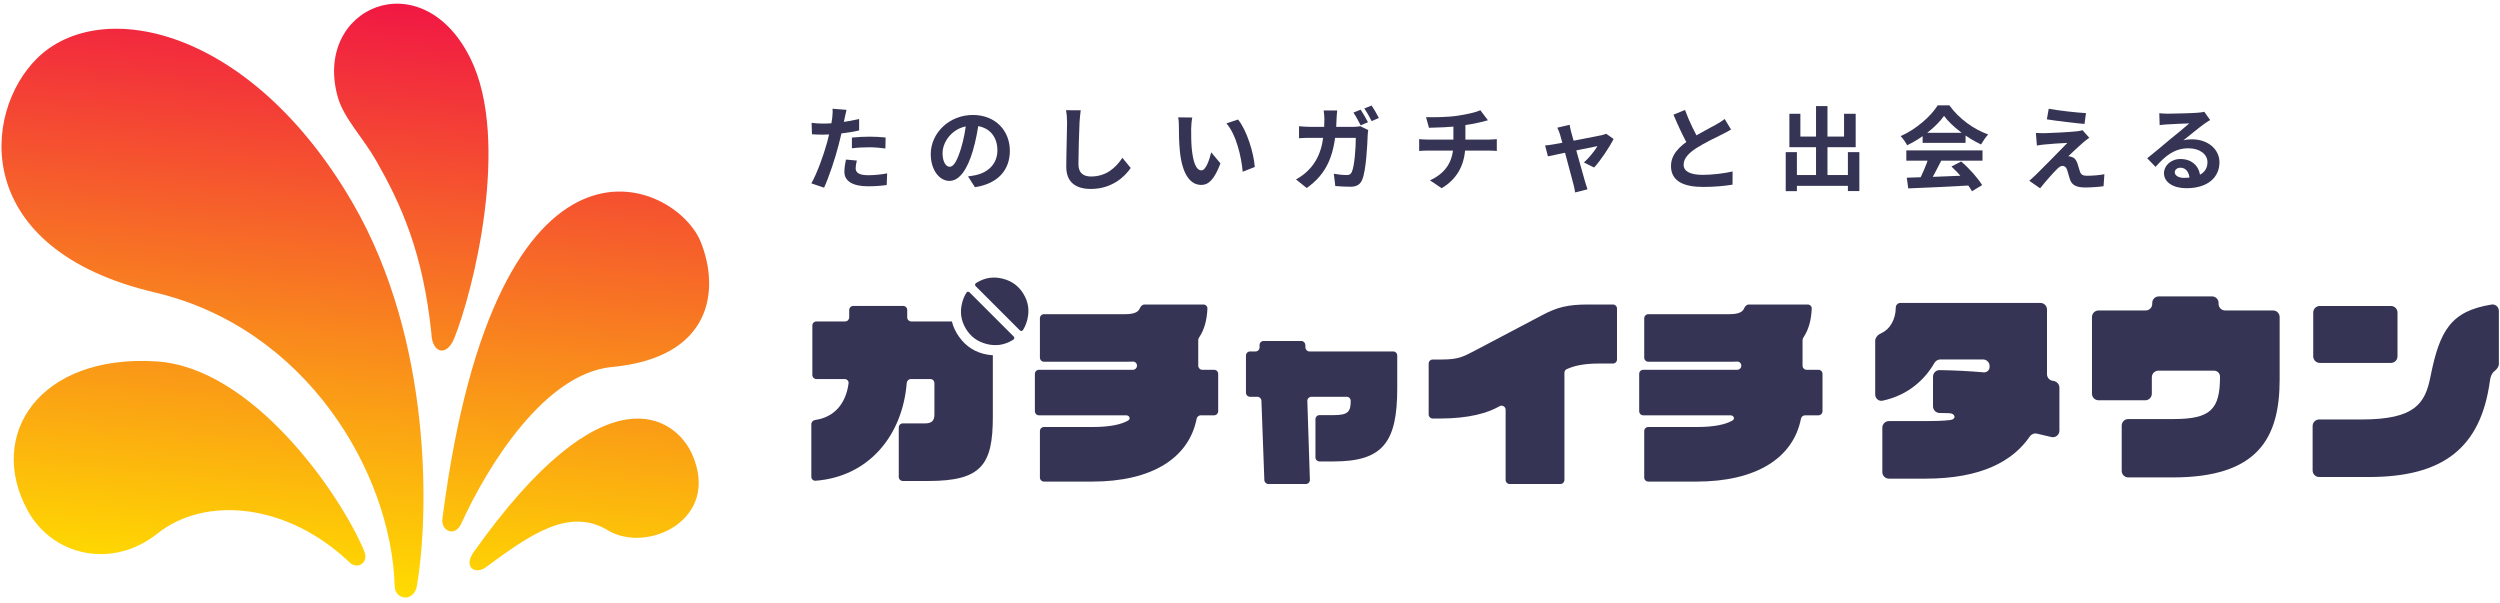
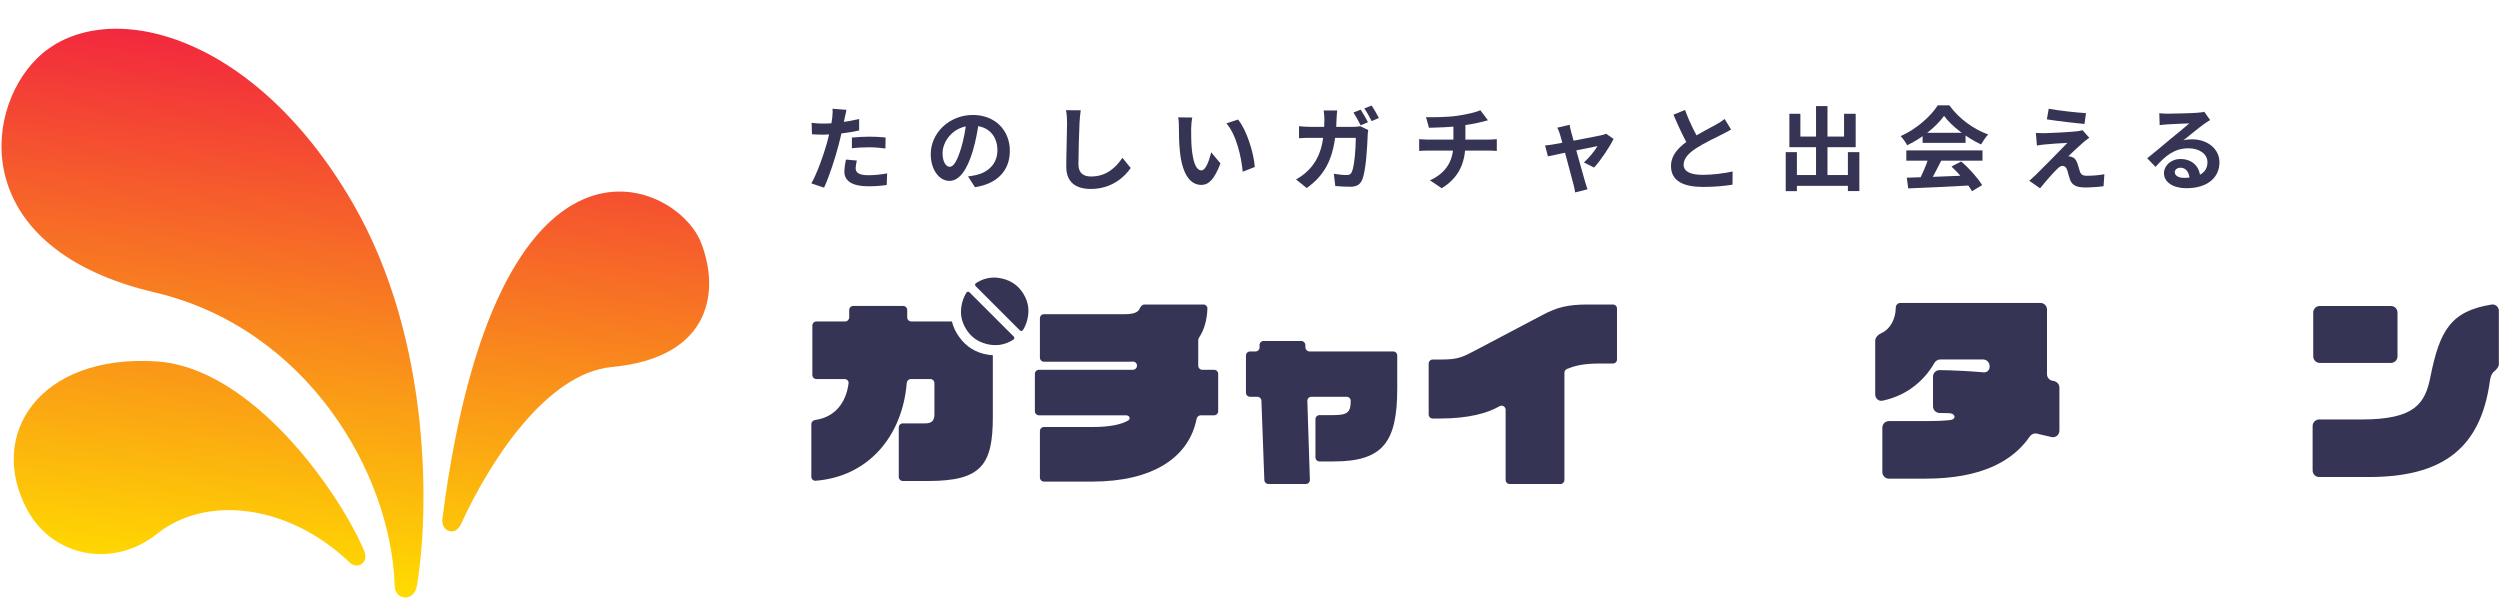
<svg xmlns="http://www.w3.org/2000/svg" width="369" height="89" viewBox="0 0 369 89" fill="none">
  <path d="M58.254 86.528C58.314 88.584 61.116 88.938 61.544 86.433C63.282 76.249 63.938 50.378 52.02 29.896C36.925 3.954 14.806 -0.58 5.488 8.595C-2.725 16.682 -4.27 36.807 22.828 43.159C45.225 48.409 57.769 69.766 58.254 86.528Z" fill="url(#paint0_linear_5313_23170)" />
  <path d="M65.295 76.593C65.069 78.353 67.144 79.329 68.069 77.306C72.106 68.477 80.5 55.093 90.328 54.168C105.21 52.767 106.245 42.694 103.425 35.702C99.736 26.556 73.261 14.617 65.295 76.593Z" fill="url(#paint1_linear_5313_23170)" />
-   <path d="M71.737 83.707C70.078 84.927 68.389 83.647 69.882 81.536C89.449 53.887 99.763 61.727 102.122 66.966C106.516 76.724 95.481 81.769 89.722 78.273C83.966 74.778 78.102 79.029 71.737 83.707Z" fill="url(#paint2_linear_5313_23170)" />
-   <path d="M63.677 49.247C63.759 52.078 65.892 52.759 67.047 49.929C69.755 43.291 75.478 20.788 69.424 8.595C62.225 -5.905 46.129 1.128 49.86 14.339C50.744 17.468 53.6 20.327 55.549 23.758C59.149 30.093 62.423 37.134 63.677 49.247Z" fill="url(#paint3_linear_5313_23170)" />
  <path d="M53.752 81.314C54.514 83.116 52.724 84.085 51.629 83.039C42.452 74.27 30.326 73.105 23.236 78.752C16.58 84.054 7.775 82.086 4.088 75.361C-2.032 64.201 5.805 52.226 23.123 53.346C37.2 54.256 50.081 72.621 53.752 81.314Z" fill="url(#paint4_linear_5313_23170)" />
  <path d="M144.008 42.236C143.878 42.106 143.894 41.891 144.048 41.791C144.105 41.754 144.163 41.718 144.222 41.683C145.405 40.975 146.647 40.793 148.006 41.135C149.365 41.477 150.373 42.225 151.081 43.408C151.789 44.592 151.971 45.834 151.629 47.193C151.485 47.766 151.269 48.276 150.979 48.727C150.881 48.881 150.666 48.895 150.537 48.766L144.008 42.236Z" fill="#353454" />
  <path d="M149.586 50.118C149.74 50.019 149.756 49.803 149.626 49.673L143.097 43.144C142.968 43.014 142.754 43.029 142.655 43.183C142.365 43.634 142.149 44.144 142.005 44.716C141.663 46.076 141.845 47.318 142.553 48.501C143.261 49.685 144.269 50.433 145.628 50.775C146.987 51.117 148.229 50.934 149.413 50.227C149.471 50.191 149.529 50.155 149.586 50.118Z" fill="#353454" />
  <path d="M179.202 54.58C179.534 54.58 179.804 54.849 179.804 55.182V60.698C179.804 61.03 179.534 61.3 179.202 61.3H177.23C176.932 61.3 176.681 61.519 176.623 61.811C175.477 67.601 170.033 71.083 161.191 71.083H154.093C153.761 71.083 153.491 70.813 153.491 70.481V63.627C153.491 63.294 153.761 63.025 154.093 63.025H161.281C163.828 63.025 165.497 62.655 166.509 62.07C166.937 61.823 166.709 61.3 166.215 61.3H153.35C153.017 61.3 152.748 61.03 152.748 60.698V55.182C152.748 54.849 153.017 54.58 153.35 54.58H167.22C167.552 54.58 167.822 54.31 167.822 53.978V53.963C167.822 53.63 167.552 53.362 167.22 53.373L167.138 53.376C166.908 53.383 166.677 53.391 166.454 53.391H154.093C153.761 53.391 153.491 53.121 153.491 52.788V46.975C153.491 46.643 153.761 46.373 154.093 46.373H166.038C167.337 46.373 167.989 46.094 168.223 45.535C168.352 45.228 168.597 44.946 168.929 44.946H177.626C177.959 44.946 178.23 45.216 178.216 45.548C178.146 47.207 177.775 48.645 176.971 49.842C176.901 49.946 176.861 50.068 176.861 50.194V53.978C176.861 54.31 177.13 54.58 177.462 54.58H179.202Z" fill="#353454" />
  <path d="M205.631 51.874C205.963 51.874 206.233 52.144 206.233 52.476V57.316C206.233 65.195 204.181 68.109 196.867 68.109H194.764C194.431 68.109 194.161 67.84 194.161 67.507V61.873C194.161 61.54 194.431 61.27 194.764 61.27H196.867C198.978 61.27 199.365 60.765 199.365 59.159C199.365 58.831 199.098 58.564 198.77 58.564H193.564C193.224 58.564 192.951 58.846 192.963 59.186L193.339 70.818C193.349 71.158 193.077 71.44 192.737 71.44H187.219C186.895 71.44 186.63 71.184 186.618 70.86L186.185 59.144C186.173 58.821 185.907 58.564 185.583 58.564H184.506C184.173 58.564 183.904 58.295 183.904 57.962V52.476C183.904 52.144 184.173 51.874 184.506 51.874H185.312C185.649 51.874 185.92 51.597 185.914 51.26L185.908 50.941C185.901 50.605 186.172 50.328 186.51 50.328H192.066C192.389 50.328 192.655 50.584 192.667 50.907L192.682 51.295C192.695 51.618 192.96 51.874 193.284 51.874H205.631Z" fill="#353454" />
  <path d="M238.069 53.658C238.401 53.658 238.67 53.389 238.67 53.056V45.548C238.67 45.215 238.401 44.946 238.069 44.946H234.33C231.416 44.946 229.81 45.362 227.729 46.462L217.798 51.696L217.631 51.783C215.939 52.673 215.195 53.063 212.833 53.063H211.473C211.141 53.063 210.871 53.333 210.871 53.666V61.174C210.871 61.506 211.141 61.776 211.473 61.776H212.476C216.936 61.776 219.612 60.913 221.158 60.051L221.334 59.953C221.735 59.73 222.229 60.021 222.229 60.48V70.838C222.229 71.17 222.498 71.44 222.831 71.44H230.308C230.641 71.44 230.91 71.17 230.91 70.838V55.016C230.91 54.786 231.041 54.574 231.252 54.481C232.299 54.019 233.648 53.658 236.054 53.658H238.069Z" fill="#353454" />
-   <path d="M268.399 54.58C268.731 54.58 269.001 54.849 269.001 55.182V60.698C269.001 61.03 268.731 61.3 268.399 61.3H266.426C266.129 61.3 265.877 61.519 265.82 61.811C264.673 67.601 259.229 71.083 250.388 71.083H243.29C242.957 71.083 242.687 70.813 242.687 70.481V63.627C242.687 63.294 242.957 63.025 243.29 63.025H250.477C253.025 63.025 254.694 62.655 255.706 62.07C256.134 61.823 255.906 61.3 255.412 61.3H242.546C242.214 61.3 241.944 61.03 241.944 60.698V55.182C241.944 54.849 242.214 54.58 242.546 54.58H256.416C256.749 54.58 257.019 54.31 257.019 53.978V53.963C257.019 53.63 256.749 53.362 256.417 53.373L256.335 53.376C256.104 53.383 255.874 53.391 255.651 53.391H243.29C242.957 53.391 242.687 53.121 242.687 52.788V46.975C242.687 46.643 242.957 46.373 243.29 46.373H255.235C256.533 46.373 257.186 46.094 257.42 45.535C257.549 45.228 257.794 44.946 258.126 44.946H266.823C267.155 44.946 267.426 45.216 267.412 45.548C267.343 47.207 266.972 48.645 266.168 49.842C266.097 49.946 266.057 50.068 266.057 50.194V53.978C266.057 54.31 266.327 54.58 266.659 54.58H268.399Z" fill="#353454" />
  <path d="M134.508 47.444C134.175 47.444 133.905 47.174 133.905 46.842V45.756C133.905 45.424 133.636 45.154 133.304 45.154H125.945C125.612 45.154 125.343 45.424 125.343 45.756V46.842C125.343 47.174 125.073 47.444 124.741 47.444H120.504C120.171 47.444 119.902 47.713 119.902 48.046V55.346C119.902 55.678 120.171 55.948 120.504 55.948H124.668C125.017 55.948 125.295 56.244 125.249 56.589C124.856 59.532 123.178 61.589 120.317 61.988C120.002 62.032 119.753 62.292 119.753 62.61V70.368C119.753 70.71 120.039 70.984 120.379 70.958C128.185 70.358 133.201 64.356 133.837 56.518C133.863 56.199 134.126 55.948 134.446 55.948H137.317C137.65 55.948 137.919 56.218 137.919 56.55V61.181C137.919 62.073 137.533 62.49 136.552 62.49H133.259C132.926 62.49 132.657 62.759 132.657 63.092V70.392C132.657 70.724 132.926 70.994 133.259 70.994H137.027C144.877 70.994 146.542 68.585 146.542 61.538V52.43C146.278 52.416 146.011 52.386 145.741 52.341C143.989 52.045 142.592 51.166 141.551 49.703C141.04 48.985 140.69 48.232 140.501 47.444H134.508Z" fill="#353454" />
  <path d="M302.791 64.507C303.395 64.646 303.969 64.186 303.969 63.566V57.22C303.969 56.746 303.628 56.337 303.164 56.243C303.086 56.227 303.005 56.211 302.922 56.194C302.466 56.102 302.137 55.702 302.137 55.238C302.137 55.105 302.137 54.971 302.137 54.833V45.68C302.137 45.145 301.703 44.711 301.167 44.711H280.508C280.125 44.711 279.815 45.021 279.815 45.404V45.404C279.815 47.161 278.912 48.631 277.722 49.15C277.231 49.363 276.78 49.784 276.78 50.319V58.225C276.78 58.808 277.293 59.262 277.863 59.142C281.769 58.319 284.205 55.865 285.511 53.581C285.692 53.263 286.024 53.056 286.39 53.056H292.695C293.231 53.056 293.664 53.489 293.664 54.025V54.17V54.17C293.664 54.637 293.26 55.001 292.795 54.959C290.716 54.772 288.337 54.657 286.282 54.629C285.746 54.622 285.313 55.056 285.313 55.591V59.979C285.313 60.515 285.746 60.948 286.282 60.955C286.732 60.961 287.206 60.97 287.694 60.984C288.663 61.01 288.792 61.894 287.828 62.001C286.813 62.113 285.641 62.154 284.291 62.154H278.801C278.266 62.154 277.832 62.587 277.832 63.123V69.68C277.832 70.215 278.266 70.649 278.801 70.649H284.201C292.466 70.649 297.108 68.047 299.589 64.436C299.828 64.088 300.253 63.908 300.663 64.007C301.466 64.199 302.188 64.368 302.791 64.507Z" fill="#353454" />
-   <path d="M336.476 56.008V46.794C336.476 46.259 336.042 45.825 335.507 45.825H328.432C327.897 45.825 327.463 45.391 327.463 44.856V44.716C327.463 44.181 327.029 43.747 326.494 43.747H318.638C318.103 43.747 317.669 44.181 317.669 44.716V44.856C317.669 45.391 317.235 45.825 316.7 45.825H309.745C309.21 45.825 308.776 46.259 308.776 46.794V58.111C308.776 58.647 309.21 59.081 309.745 59.081H316.64C317.175 59.081 317.609 58.647 317.609 58.111V55.682C317.609 55.146 318.043 54.712 318.578 54.712H326.8C327.282 54.712 327.673 55.104 327.673 55.586V55.586C327.673 60.406 326.321 61.852 320.793 61.852H314.132C313.596 61.852 313.162 62.286 313.162 62.822V69.499C313.162 70.034 313.596 70.468 314.132 70.468H320.673C333.231 70.468 336.476 64.714 336.476 56.008Z" fill="#353454" />
  <path d="M352.902 53.568C353.437 53.568 353.871 53.134 353.871 52.598V46.132C353.871 45.596 353.437 45.163 352.902 45.163H342.402C341.867 45.163 341.433 45.596 341.433 46.132V52.598C341.433 53.134 341.867 53.568 342.402 53.568H352.902ZM368.167 54.794C368.509 54.518 368.832 54.166 368.832 53.727V45.891C368.832 45.311 368.323 44.858 367.75 44.951C361.734 45.929 360.101 48.778 358.738 55.586C357.957 59.563 356.454 61.913 348.583 61.913H342.312C341.777 61.913 341.343 62.346 341.343 62.882V69.439C341.343 69.974 341.777 70.408 342.312 70.408H349.635C360.51 70.408 366.158 66.19 367.51 56.219C367.594 55.609 367.766 55.117 368.167 54.794Z" fill="#353454" />
  <path d="M124.943 16.212L122.875 16.05C122.916 16.374 122.902 16.928 122.834 17.428C122.74 18.226 122.429 19.712 122.091 20.983C121.578 22.875 120.55 25.7 119.753 27.065L121.632 27.7C122.375 26.092 123.28 23.334 123.767 21.442C124.132 20.064 124.47 18.415 124.659 17.496C124.727 17.198 124.848 16.59 124.943 16.212ZM121.496 18.239C120.942 18.239 120.496 18.212 119.793 18.131L119.848 19.82C120.321 19.848 120.821 19.875 121.483 19.875C123.01 19.875 125.132 19.645 126.808 19.253V17.563C125.051 17.982 123.145 18.239 121.496 18.239ZM125.74 20.307V21.888C126.592 21.78 127.43 21.74 128.362 21.74C129.173 21.74 129.998 21.834 130.687 21.915L130.714 20.294C129.93 20.212 129.119 20.172 128.349 20.172C127.47 20.172 126.497 20.226 125.74 20.307ZM126.47 23.699L124.862 23.551C124.754 24.078 124.632 24.727 124.632 25.362C124.632 26.727 125.848 27.497 128.132 27.497C129.214 27.497 130.119 27.416 130.876 27.308L130.944 25.591C129.984 25.767 129.052 25.862 128.146 25.862C126.686 25.862 126.294 25.416 126.294 24.821C126.294 24.524 126.375 24.091 126.47 23.699Z" fill="#353454" />
  <path d="M144.513 17.739L142.662 17.685C142.526 19.104 142.229 20.658 141.837 21.929C141.269 23.753 140.756 24.618 140.175 24.618C139.661 24.618 139.12 23.956 139.12 22.591C139.12 20.888 140.688 18.55 143.554 18.55C145.892 18.55 147.216 20.064 147.216 22.186C147.216 24.172 145.865 25.402 144.148 25.821C143.783 25.902 143.405 25.97 142.878 26.038L143.905 27.632C147.311 27.105 149.054 25.091 149.054 22.253C149.054 19.293 146.932 16.969 143.594 16.969C140.094 16.969 137.377 19.645 137.377 22.753C137.377 25.037 138.62 26.7 140.134 26.7C141.607 26.7 142.77 25.024 143.581 22.294C144.054 20.699 144.324 19.118 144.513 17.739Z" fill="#353454" />
  <path d="M159.515 16.279L157.339 16.266C157.447 16.793 157.501 17.442 157.501 18.09C157.501 19.253 157.38 22.794 157.38 24.605C157.38 26.916 158.799 27.889 161.015 27.889C164.097 27.889 166.016 26.092 166.895 24.794L165.665 23.294C164.678 24.767 163.272 26.051 161.042 26.051C159.988 26.051 159.177 25.605 159.177 24.24C159.177 22.564 159.272 19.55 159.339 18.09C159.367 17.55 159.434 16.847 159.515 16.279Z" fill="#353454" />
  <path d="M175.977 17.347L173.896 17.32C173.99 17.739 174.004 18.32 174.004 18.685C174.004 19.51 174.017 21.104 174.152 22.348C174.531 25.97 175.815 27.294 177.315 27.294C178.396 27.294 179.234 26.483 180.14 24.118L178.775 22.483C178.518 23.551 177.991 25.145 177.342 25.145C176.49 25.145 176.085 23.808 175.896 21.861C175.815 20.875 175.815 19.875 175.815 18.996C175.815 18.618 175.882 17.82 175.977 17.347ZM182.735 17.644L181.018 18.212C182.491 19.888 183.221 23.159 183.424 25.348L185.208 24.645C185.059 22.578 184.019 19.199 182.735 17.644Z" fill="#353454" />
  <path d="M255.505 19.118L254.559 17.563C254.207 17.847 253.829 18.077 253.315 18.374C252.491 18.847 250.788 19.685 249.504 20.537C247.895 21.591 246.639 22.794 246.639 24.51C246.639 26.835 248.679 27.592 251.382 27.592C253.139 27.592 254.559 27.443 255.721 27.254L255.734 25.308C254.531 25.591 252.707 25.808 251.328 25.808C249.45 25.808 248.504 25.281 248.504 24.308C248.504 23.375 249.26 22.591 250.382 21.861C251.626 21.064 253.315 20.266 254.153 19.848C254.653 19.604 255.086 19.361 255.505 19.118ZM248.706 16.225L247.003 16.928C247.747 18.672 248.558 20.442 249.301 21.672L250.842 20.78C250.207 19.645 249.355 18.023 248.706 16.225Z" fill="#353454" />
  <path d="M264.371 25.835V27.43H273.615V25.835H264.371ZM268.047 15.658V26.808H269.736V15.658H268.047ZM263.573 22.456V28.213H265.222V22.456H263.573ZM272.75 22.456V28.2H274.44V22.456H272.75ZM264.114 16.793V21.726H273.899V16.793H272.183V20.158H265.736V16.793H264.114Z" fill="#353454" />
  <path d="M281.441 26.227L281.657 27.808C284.09 27.713 287.658 27.551 290.969 27.362L291.023 25.875C287.617 26.024 283.86 26.159 281.441 26.227ZM281.373 22.199V23.713H292.618V22.199H281.373ZM283.779 19.604V21.091H290.117V19.604H283.779ZM284.684 23.186C284.346 24.321 283.698 25.821 283.144 26.808L284.563 27.281C285.171 26.375 285.901 24.97 286.536 23.699L284.684 23.186ZM288.036 24.578C289.198 25.659 290.496 27.2 291.064 28.227L292.564 27.322C291.942 26.294 290.685 24.875 289.469 23.834L288.036 24.578ZM286.941 17.104C288.09 18.672 290.374 20.375 292.402 21.321C292.699 20.834 293.064 20.253 293.456 19.848C291.307 19.077 289.158 17.536 287.725 15.55H286.009C285.009 17.144 282.846 19.077 280.535 20.091C280.873 20.442 281.305 21.05 281.495 21.442C283.738 20.375 285.847 18.645 286.941 17.104Z" fill="#353454" />
  <path d="M302.389 16.05L302.119 17.617C303.741 17.874 306.255 18.172 307.674 18.293L307.89 16.698C306.498 16.617 303.903 16.334 302.389 16.05ZM308.377 20.334L307.377 19.212C307.241 19.266 306.863 19.347 306.62 19.374C305.484 19.51 302.43 19.645 301.781 19.658C301.295 19.658 300.808 19.645 300.497 19.618L300.646 21.483C300.93 21.429 301.349 21.361 301.822 21.321C302.592 21.253 304.2 21.118 305.147 21.091C303.917 22.388 301.16 25.132 300.457 25.835C300.092 26.186 299.767 26.47 299.524 26.686L301.119 27.794C302.052 26.619 303.065 25.51 303.538 25.037C303.863 24.7 304.146 24.483 304.417 24.483C304.701 24.483 304.984 24.659 305.133 25.145C305.241 25.483 305.39 26.119 305.539 26.524C305.863 27.389 306.566 27.673 307.836 27.673C308.539 27.673 309.931 27.578 310.485 27.484L310.607 25.713C309.918 25.848 308.985 25.943 307.958 25.943C307.431 25.943 307.133 25.74 306.998 25.321C306.89 24.956 306.741 24.443 306.62 24.091C306.431 23.578 306.187 23.28 305.809 23.172C305.647 23.105 305.403 23.064 305.282 23.064C305.606 22.726 306.877 21.55 307.485 21.023C307.728 20.821 308.012 20.577 308.377 20.334Z" fill="#353454" />
  <path d="M318.712 16.712L318.766 18.469C319.077 18.415 319.496 18.388 319.861 18.361C320.591 18.307 322.456 18.239 323.145 18.212C322.483 18.807 321.064 19.942 320.307 20.564C319.523 21.226 317.888 22.605 316.928 23.361L318.158 24.632C319.604 22.997 320.942 21.888 323.024 21.888C324.605 21.888 325.821 22.713 325.821 23.943C325.821 25.389 324.659 26.254 322.375 26.254C321.551 26.254 320.996 25.916 320.996 25.416C320.996 25.064 321.334 24.753 321.834 24.753C322.632 24.753 323.145 25.429 323.172 26.402L324.754 26.2C324.713 24.713 323.686 23.47 321.834 23.47C320.402 23.47 319.402 24.47 319.402 25.564C319.402 26.93 320.821 27.781 322.699 27.781C325.97 27.781 327.592 26.092 327.592 23.956C327.592 21.996 325.848 20.564 323.551 20.564C323.132 20.564 322.726 20.591 322.267 20.712C323.132 20.037 324.551 18.847 325.281 18.334C325.578 18.104 325.903 17.915 326.213 17.712L325.348 16.496C325.186 16.55 324.875 16.604 324.308 16.644C323.537 16.712 320.659 16.779 319.929 16.779C319.55 16.779 319.091 16.752 318.712 16.712Z" fill="#353454" />
  <path d="M200.832 16.185L199.764 16.617C200.129 17.144 200.548 17.942 200.832 18.496L201.913 18.037C201.656 17.536 201.17 16.685 200.832 16.185ZM202.44 15.577L201.373 16.009C201.737 16.523 202.17 17.307 202.454 17.874L203.521 17.415C203.292 16.942 202.792 16.077 202.44 15.577ZM197.372 16.306H195.372C195.426 16.631 195.48 17.239 195.48 17.55C195.466 21.105 194.845 23.402 193.074 25.159C192.533 25.713 191.858 26.173 191.29 26.484L192.871 27.754C195.858 25.619 197.129 22.889 197.277 17.509C197.291 17.185 197.331 16.617 197.372 16.306ZM201.954 19.199L200.791 18.631C200.467 18.685 200.116 18.726 199.764 18.726H193.507C192.993 18.726 192.304 18.685 191.736 18.631V20.402C192.304 20.348 193.061 20.348 193.52 20.348H200.116C200.116 21.807 199.926 24.51 199.534 25.362C199.399 25.686 199.21 25.835 198.778 25.835C198.237 25.835 197.548 25.767 196.872 25.646L197.088 27.457C197.75 27.511 198.548 27.565 199.332 27.565C200.251 27.565 200.778 27.213 201.062 26.524C201.643 25.146 201.819 21.375 201.873 19.915C201.873 19.766 201.913 19.415 201.954 19.199Z" fill="#353454" />
  <path d="M210.482 17.293L210.914 18.861C212.09 18.834 214.077 18.78 215.618 18.564C216.658 18.415 217.74 18.239 218.578 18.023C218.794 17.969 219.159 17.874 219.618 17.753L218.497 16.266C217.821 16.59 216.456 16.888 215.091 17.09C213.604 17.307 211.523 17.32 210.482 17.293ZM211.063 26.619L212.793 27.781C215.401 26.213 216.293 23.902 216.293 21.172C216.293 21.172 216.293 19.375 216.293 18.212L214.523 18.415C214.523 20.334 214.523 21.213 214.523 21.213C214.523 23.74 213.455 25.524 211.063 26.619ZM209.468 20.537V22.28C209.82 22.253 210.32 22.226 210.739 22.226C211.536 22.226 218.888 22.226 219.74 22.226C220.118 22.226 220.564 22.253 220.929 22.28V20.537C220.632 20.564 219.997 20.604 219.713 20.604C218.807 20.604 211.577 20.604 210.725 20.604C210.293 20.604 209.847 20.564 209.468 20.537Z" fill="#353454" />
  <path d="M231.677 18.415L229.853 18.847C230.001 19.131 230.15 19.469 230.245 19.807C230.677 21.213 231.907 26.038 232.245 27.213C232.353 27.592 232.434 28.038 232.488 28.403L234.313 27.943C234.218 27.673 234.029 27.078 233.961 26.835C233.623 25.713 232.353 21.064 231.893 19.442C231.812 19.091 231.718 18.739 231.677 18.415ZM238.165 20.51L237.07 19.739C236.894 19.82 236.624 19.902 236.394 19.956C235.434 20.172 230.028 21.199 229.298 21.307C228.852 21.388 228.474 21.429 228.055 21.469L228.474 23.078C229.582 22.834 235.083 21.686 235.786 21.564C235.421 22.226 234.488 23.361 233.786 23.983L235.286 24.727C236.232 23.726 237.583 21.686 238.165 20.51Z" fill="#353454" />
  <defs>
    <linearGradient id="paint0_linear_5313_23170" x1="52.445" y1="0.545" x2="44.717" y2="86.736" gradientUnits="userSpaceOnUse">
      <stop stop-color="#F11943" />
      <stop offset="1" stop-color="#FFDC00" />
    </linearGradient>
    <linearGradient id="paint1_linear_5313_23170" x1="52.445" y1="0.545" x2="44.717" y2="86.736" gradientUnits="userSpaceOnUse">
      <stop stop-color="#F11943" />
      <stop offset="1" stop-color="#FFDC00" />
    </linearGradient>
    <linearGradient id="paint2_linear_5313_23170" x1="52.445" y1="0.545" x2="44.717" y2="86.736" gradientUnits="userSpaceOnUse">
      <stop stop-color="#F11943" />
      <stop offset="1" stop-color="#FFDC00" />
    </linearGradient>
    <linearGradient id="paint3_linear_5313_23170" x1="52.445" y1="0.545" x2="44.717" y2="86.736" gradientUnits="userSpaceOnUse">
      <stop stop-color="#F11943" />
      <stop offset="1" stop-color="#FFDC00" />
    </linearGradient>
    <linearGradient id="paint4_linear_5313_23170" x1="52.445" y1="0.545" x2="44.717" y2="86.736" gradientUnits="userSpaceOnUse">
      <stop stop-color="#F11943" />
      <stop offset="1" stop-color="#FFDC00" />
    </linearGradient>
  </defs>
</svg>